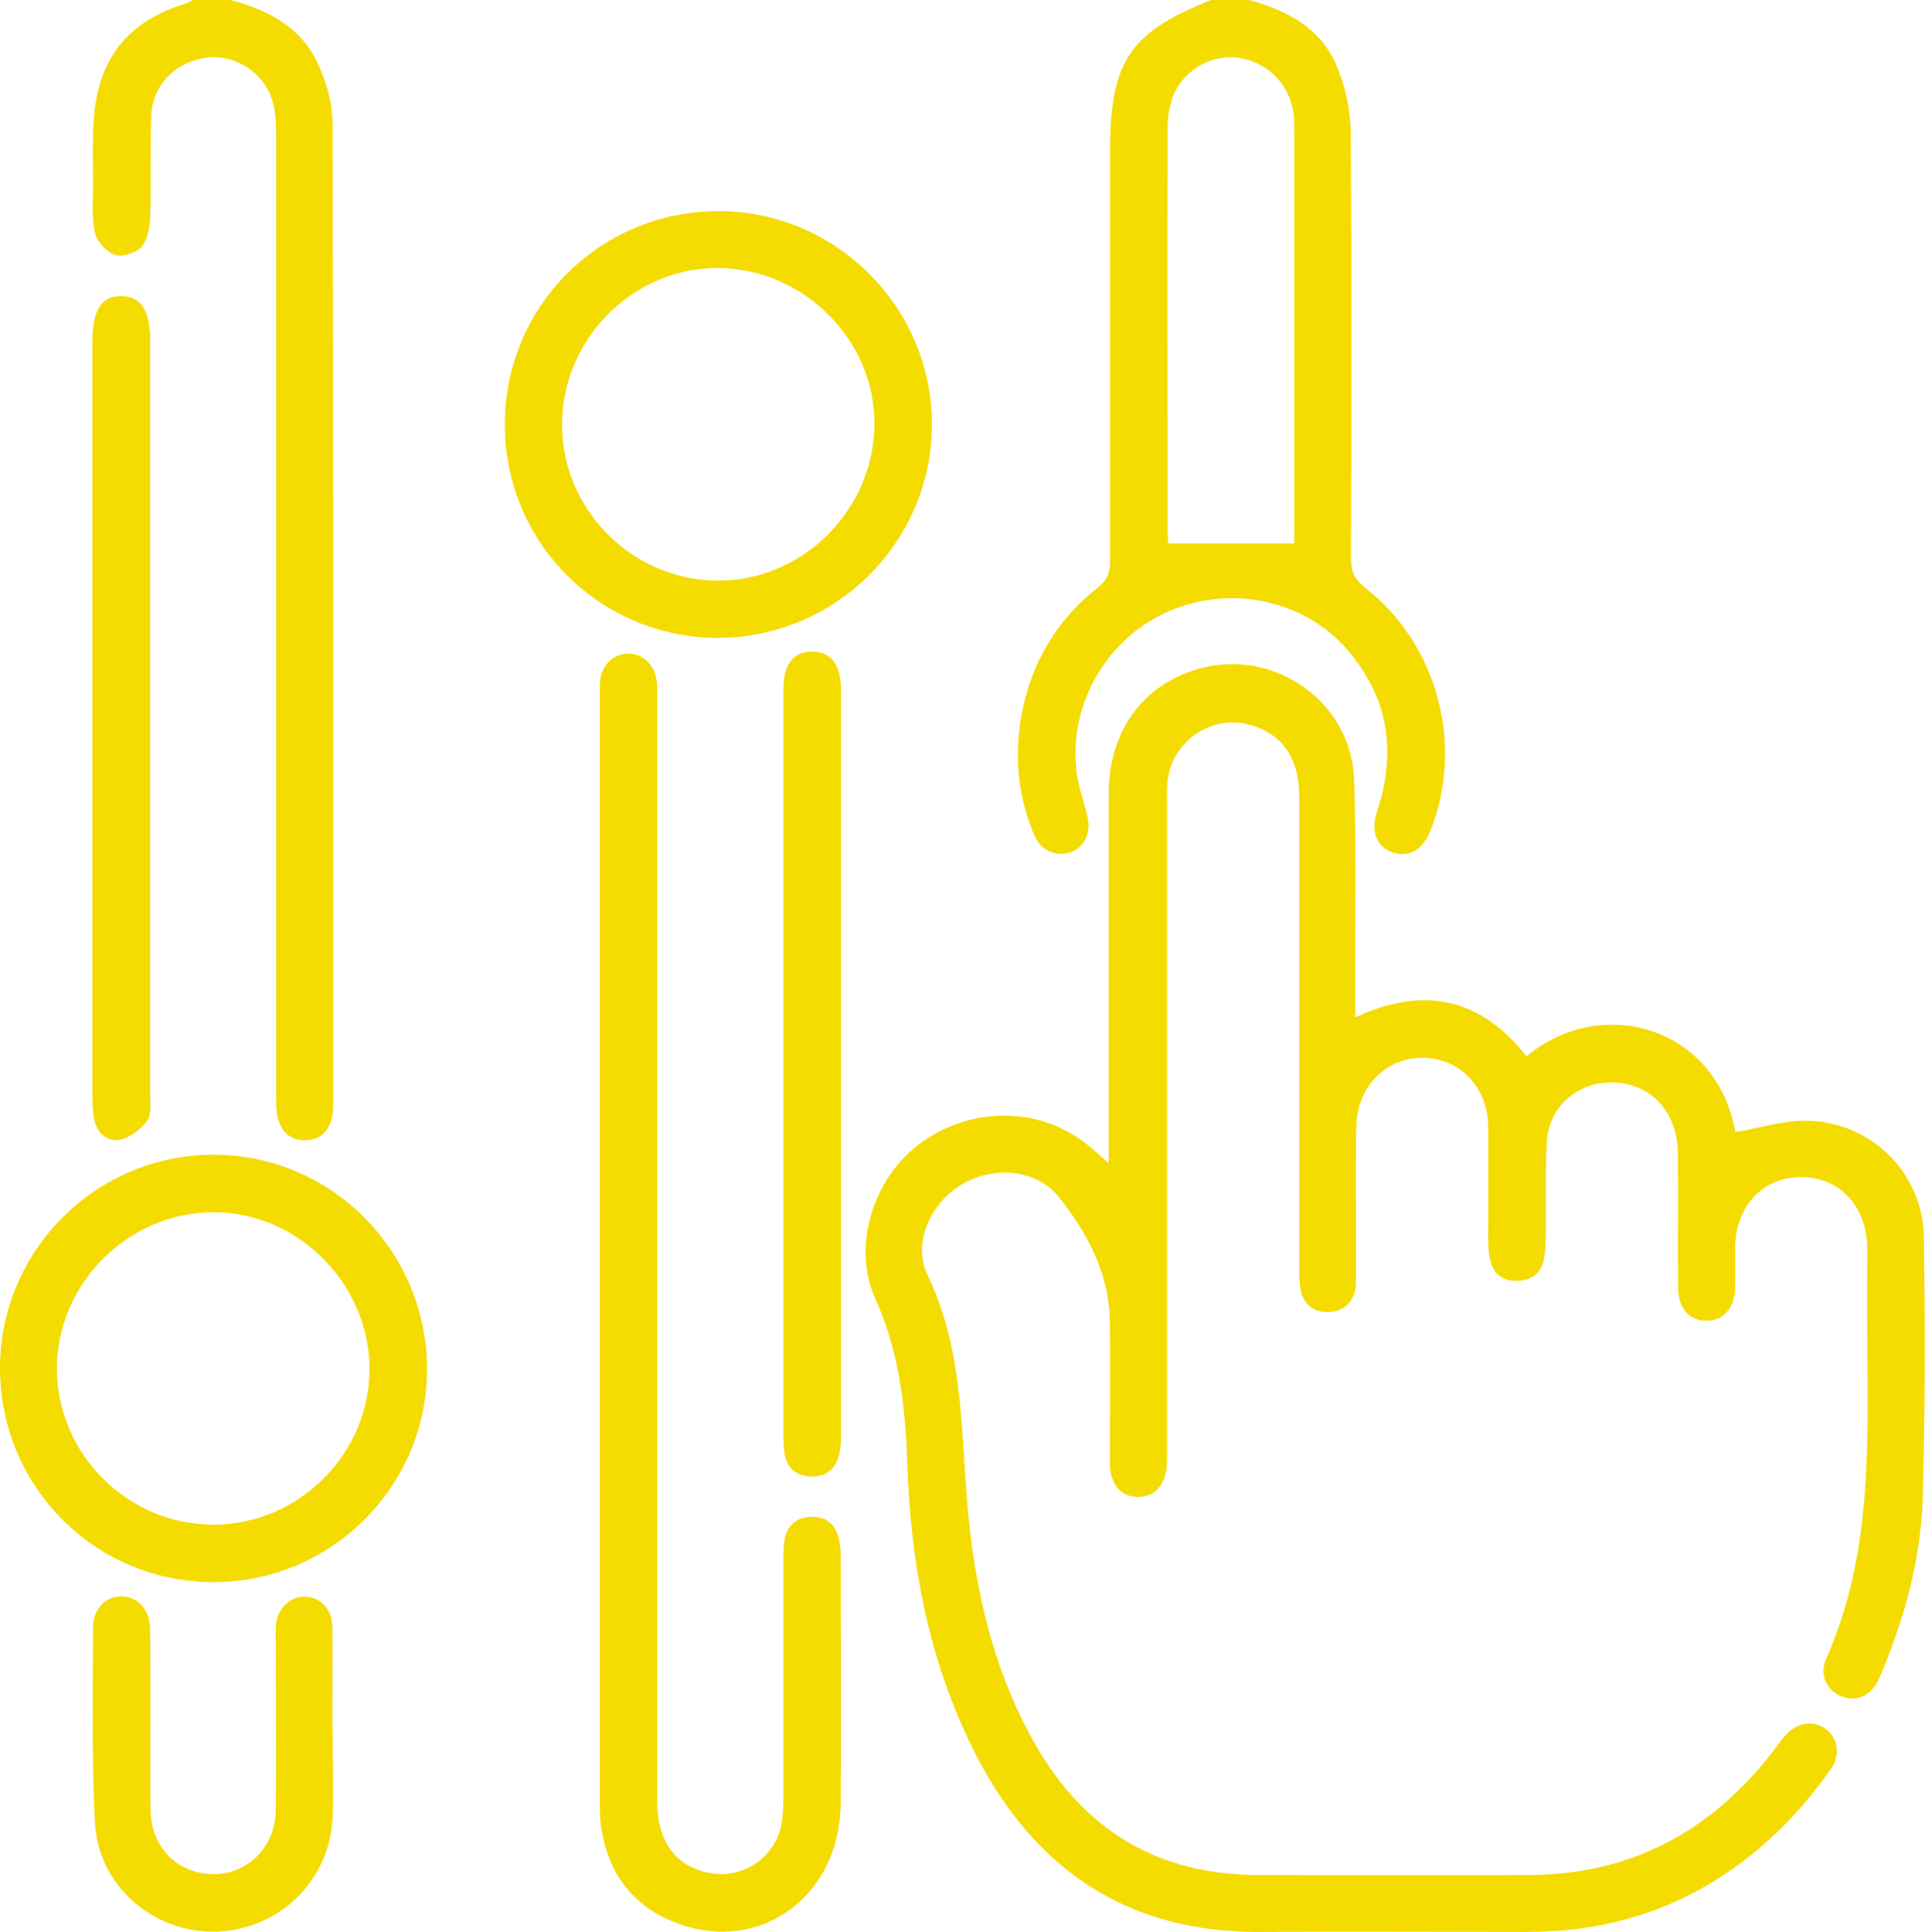
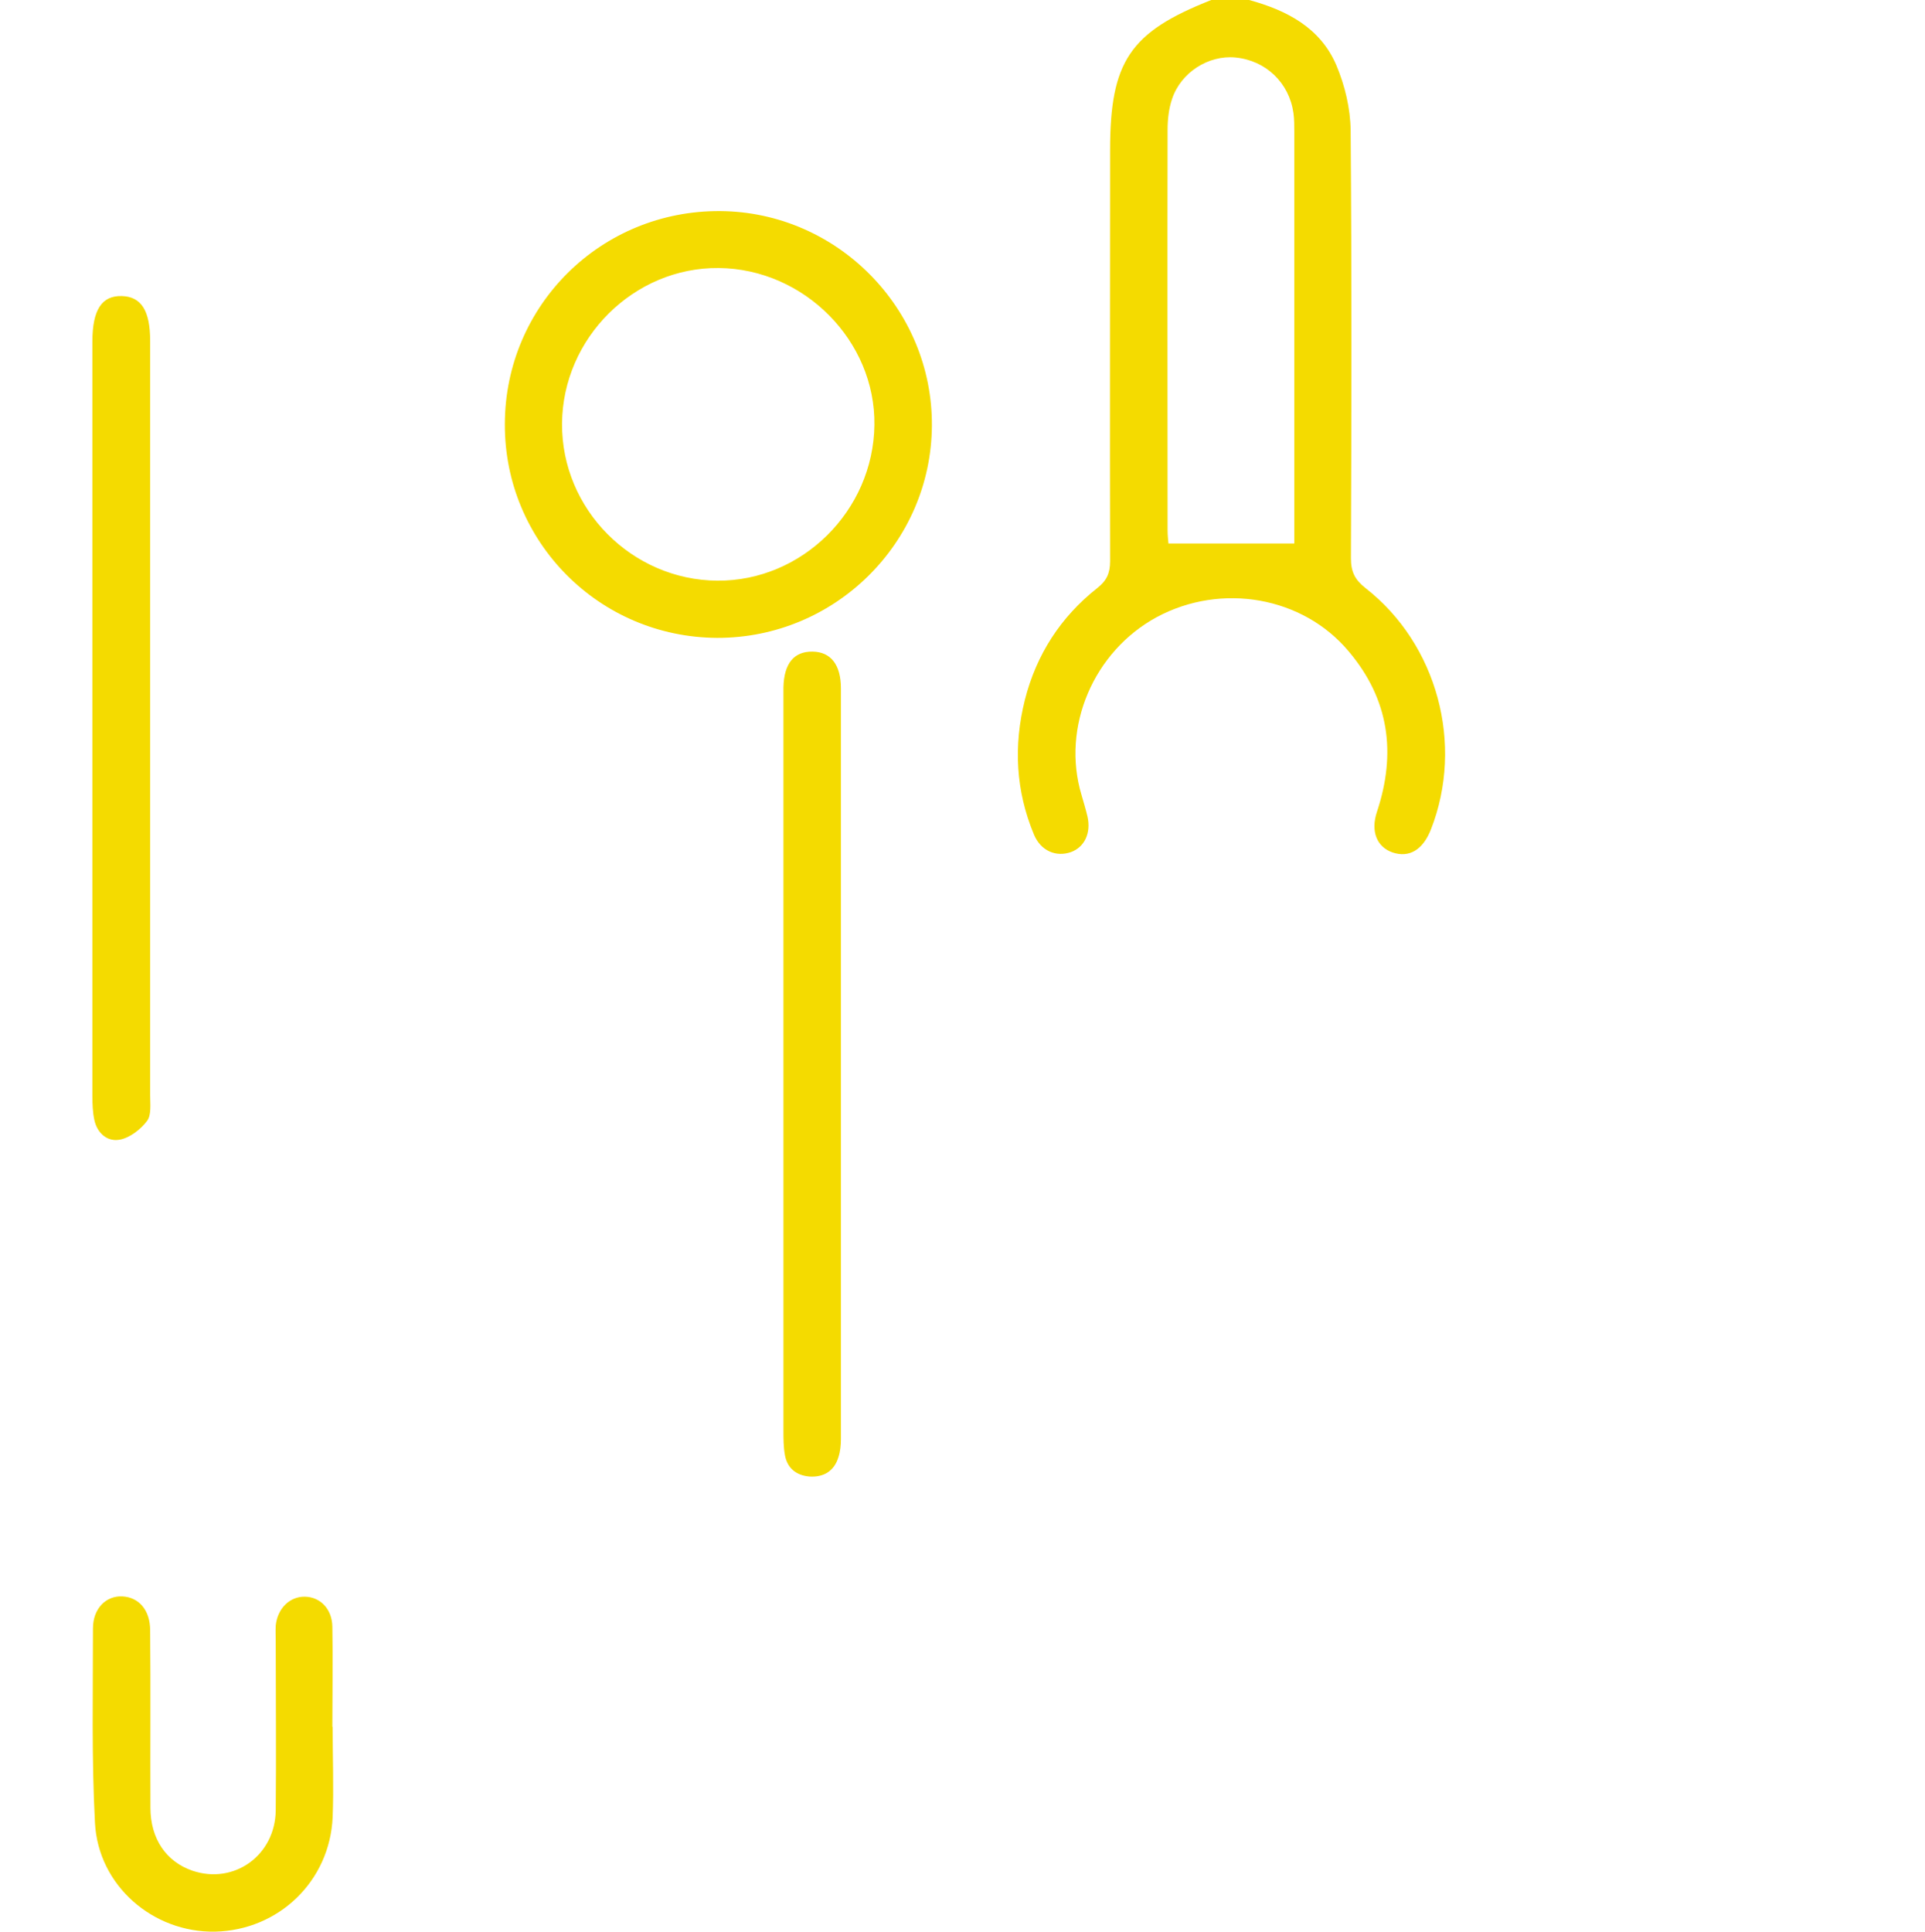
<svg xmlns="http://www.w3.org/2000/svg" id="Capa_2" viewBox="0 0 67.3 67.54">
  <defs>
    <style>
      .cls-1 {
        fill: #f4db00;
      }
    </style>
  </defs>
  <g id="Capa_1-2" data-name="Capa_1">
    <g>
      <path class="cls-1" d="M43.67,0c1.32.36,2.49.97,3.05,2.28.3.71.49,1.51.5,2.28.04,4.99.03,9.97.01,14.96,0,.47.14.75.51,1.04,2.51,1.96,3.45,5.46,2.29,8.43-.28.72-.76,1.01-1.35.81-.54-.19-.77-.73-.54-1.42.68-2.05.43-3.93-.99-5.61-1.6-1.91-4.44-2.41-6.7-1.2-2.22,1.2-3.35,3.85-2.64,6.22.07.25.15.5.21.76.13.58-.11,1.07-.58,1.24-.52.18-1.05-.04-1.29-.61-.64-1.53-.72-3.11-.32-4.71.4-1.58,1.25-2.9,2.53-3.91.33-.26.45-.52.45-.94-.01-4.79,0-9.58,0-14.37,0-3.1.69-4.13,3.54-5.25h1.32ZM45.25,19v-.55c0-4.61,0-9.23,0-13.84,0-.22,0-.44-.03-.66-.15-1.06-.97-1.84-2.03-1.94-.94-.09-1.9.52-2.21,1.44-.12.35-.16.73-.16,1.1-.01,4.66,0,9.31,0,13.97,0,.19.02.38.03.48h4.4Z" />
-       <path class="cls-1" d="M8.06,0c1.32.35,2.49.96,3.07,2.26.29.64.5,1.38.5,2.08.03,11.43.02,22.86.02,34.28,0,.82-.38,1.26-1.03,1.24-.64-.02-.97-.48-.97-1.38,0-11.23,0-22.46,0-33.69,0-.41,0-.84-.12-1.24-.28-1-1.28-1.64-2.26-1.54-1.1.12-1.94.94-1.98,2.03-.05,1.18,0,2.37-.04,3.56-.01.35-.09.78-.3,1.03-.19.21-.66.36-.92.28-.29-.09-.63-.45-.7-.74-.13-.52-.08-1.09-.08-1.64,0-.83-.03-1.67.04-2.5.18-2.04,1.23-3.3,3.18-3.9.1-.03.19-.09.29-.13h1.32Z" />
-       <path class="cls-1" d="M38.76,40.69c0-.38,0-.62,0-.85,0-4.02,0-8.05,0-12.07,0-2.19,1.17-3.81,3.11-4.38,2.64-.77,5.38,1.12,5.47,3.87.09,2.5.03,5.01.04,7.52,0,.24,0,.48,0,.79,2.39-1.12,4.39-.68,5.99,1.36,2.66-2.21,6.66-1,7.3,2.65.83-.14,1.65-.41,2.48-.4,2.26.03,4.07,1.81,4.11,4.06.05,3.03.05,6.07-.04,9.1-.06,2.19-.65,4.29-1.51,6.31-.26.62-.78.86-1.32.66-.5-.19-.8-.74-.55-1.31,1.6-3.58,1.47-7.36,1.44-11.15-.01-1.08,0-2.15,0-3.23-.01-1.46-.99-2.49-2.34-2.47-1.32.01-2.26,1.03-2.28,2.46,0,.48.01.97,0,1.45-.03.71-.44,1.13-1.04,1.11-.57-.02-.94-.43-.95-1.12-.02-1.58.01-3.17-.01-4.75-.02-1.48-1-2.47-2.35-2.46-1.19.01-2.17.88-2.23,2.07-.06,1.1-.03,2.2-.04,3.3,0,.26-.01.53-.06.79-.09.51-.43.76-.92.78-.49.01-.85-.22-.96-.72-.05-.23-.07-.48-.07-.72,0-1.32.01-2.64,0-3.96-.02-1.38-1-2.39-2.28-2.4-1.28-.01-2.3.99-2.33,2.37-.04,1.67,0,3.34-.01,5.01,0,.22,0,.44-.02.66-.08.53-.43.83-.94.85-.48.02-.85-.24-.97-.73-.06-.25-.06-.52-.06-.78,0-5.52,0-11.03,0-16.55,0-1.34-.65-2.22-1.8-2.49-1.33-.32-2.66.63-2.8,1.99-.03.26-.02.53-.02.79,0,7.5,0,14.99,0,22.49,0,.18,0,.35,0,.53-.02.76-.41,1.22-1.02,1.21-.61,0-.98-.44-.98-1.23,0-1.65.02-3.3,0-4.95-.03-1.65-.79-3.05-1.78-4.3-.78-.98-2.28-1.1-3.38-.45-1.1.65-1.76,2.04-1.21,3.18,1.25,2.6,1.16,5.37,1.4,8.12.26,2.91.9,5.72,2.37,8.29,1.72,3.01,4.29,4.55,7.76,4.56,3.17,0,6.33.01,9.5,0,3.54-.01,6.34-1.51,8.5-4.29.15-.19.28-.39.44-.57.42-.49,1.02-.57,1.46-.22.42.34.49.91.12,1.42-.99,1.39-2.16,2.6-3.57,3.56-2.14,1.46-4.51,2.1-7.09,2.09-3.08,0-6.15-.02-9.23,0-4.83.04-8.1-2.33-10.15-6.55-1.5-3.09-2.11-6.41-2.22-9.82-.07-1.98-.28-3.92-1.12-5.77-.82-1.82-.08-4.18,1.51-5.38,1.75-1.33,4.14-1.36,5.82-.07.26.2.5.43.88.75Z" />
-       <path class="cls-1" d="M20.97,43.77c0-6.44,0-12.88,0-19.31,0-.22-.01-.44.01-.66.06-.56.48-.96,1-.95.51,0,.92.41.98.98.02.24.01.48.01.72,0,12.79,0,25.58,0,38.36,0,1.44.61,2.31,1.78,2.56,1.2.26,2.39-.54,2.58-1.75.06-.37.06-.74.06-1.12,0-2.68,0-5.36,0-8.04,0-.24,0-.49.04-.72.08-.5.4-.78.89-.81.5-.03.85.2.99.69.06.21.08.43.08.65,0,2.9.02,5.8,0,8.7-.03,3.18-2.74,5.21-5.62,4.2-1.64-.57-2.55-1.8-2.77-3.52-.04-.32-.03-.66-.03-.99,0-6.33,0-12.66,0-18.98Z" />
-       <path class="cls-1" d="M7.44,55.31C3.31,55.3,0,51.96,0,47.83c0-4.12,3.37-7.47,7.48-7.46,4.13,0,7.48,3.41,7.45,7.56-.03,4.08-3.39,7.39-7.48,7.38ZM7.47,53.3c2.99,0,5.47-2.5,5.45-5.47-.02-2.97-2.53-5.47-5.48-5.45-2.98.02-5.46,2.51-5.45,5.48.01,2.99,2.49,5.45,5.48,5.44Z" />
      <path class="cls-1" d="M17.65,14.82c.01-4.15,3.37-7.47,7.53-7.44,4.1.03,7.43,3.42,7.4,7.51-.03,4.1-3.4,7.42-7.51,7.41-4.12-.02-7.44-3.36-7.42-7.48ZM25.08,20.3c2.96.02,5.45-2.44,5.49-5.44.04-2.94-2.45-5.46-5.44-5.49-2.97-.03-5.46,2.45-5.48,5.44-.02,2.99,2.44,5.47,5.43,5.49Z" />
      <path class="cls-1" d="M3.23,25.06c0-4.37,0-8.75,0-13.12,0-1.11.33-1.61,1.03-1.59.68.02.99.51.99,1.57,0,8.79,0,17.58,0,26.37,0,.3.05.69-.11.9-.22.29-.59.58-.94.65-.44.09-.8-.22-.9-.68-.06-.27-.07-.57-.07-.85,0-4.42,0-8.83,0-13.25Z" />
      <path class="cls-1" d="M27.39,37.15c0-4.2,0-8.39,0-12.59,0-.18,0-.35,0-.53.02-.84.37-1.26,1.02-1.25.63.01.99.45.99,1.29,0,8.74,0,17.49,0,26.23,0,.22-.02.44-.09.65-.15.48-.51.7-1.01.67-.46-.04-.78-.29-.86-.76-.05-.28-.05-.57-.05-.85,0-4.28,0-8.57,0-12.85Z" />
      <path class="cls-1" d="M11.63,60.37c0,1.05.04,2.11,0,3.16-.1,2.24-1.89,3.95-4.11,4-2.17.04-4.09-1.61-4.2-3.81-.12-2.26-.07-4.52-.07-6.79,0-.7.46-1.15,1.03-1.12.57.03.97.47.97,1.19.02,2.07,0,4.13.01,6.2,0,1.09.56,1.89,1.47,2.2,1.45.49,2.89-.53,2.91-2.11.02-1.96,0-3.91,0-5.87,0-.2-.01-.4,0-.59.06-.6.49-1.02,1.02-1.01.54.01.95.43.96,1.05.02,1.16,0,2.33,0,3.49,0,0,0,0-.01,0Z" />
    </g>
  </g>
</svg>